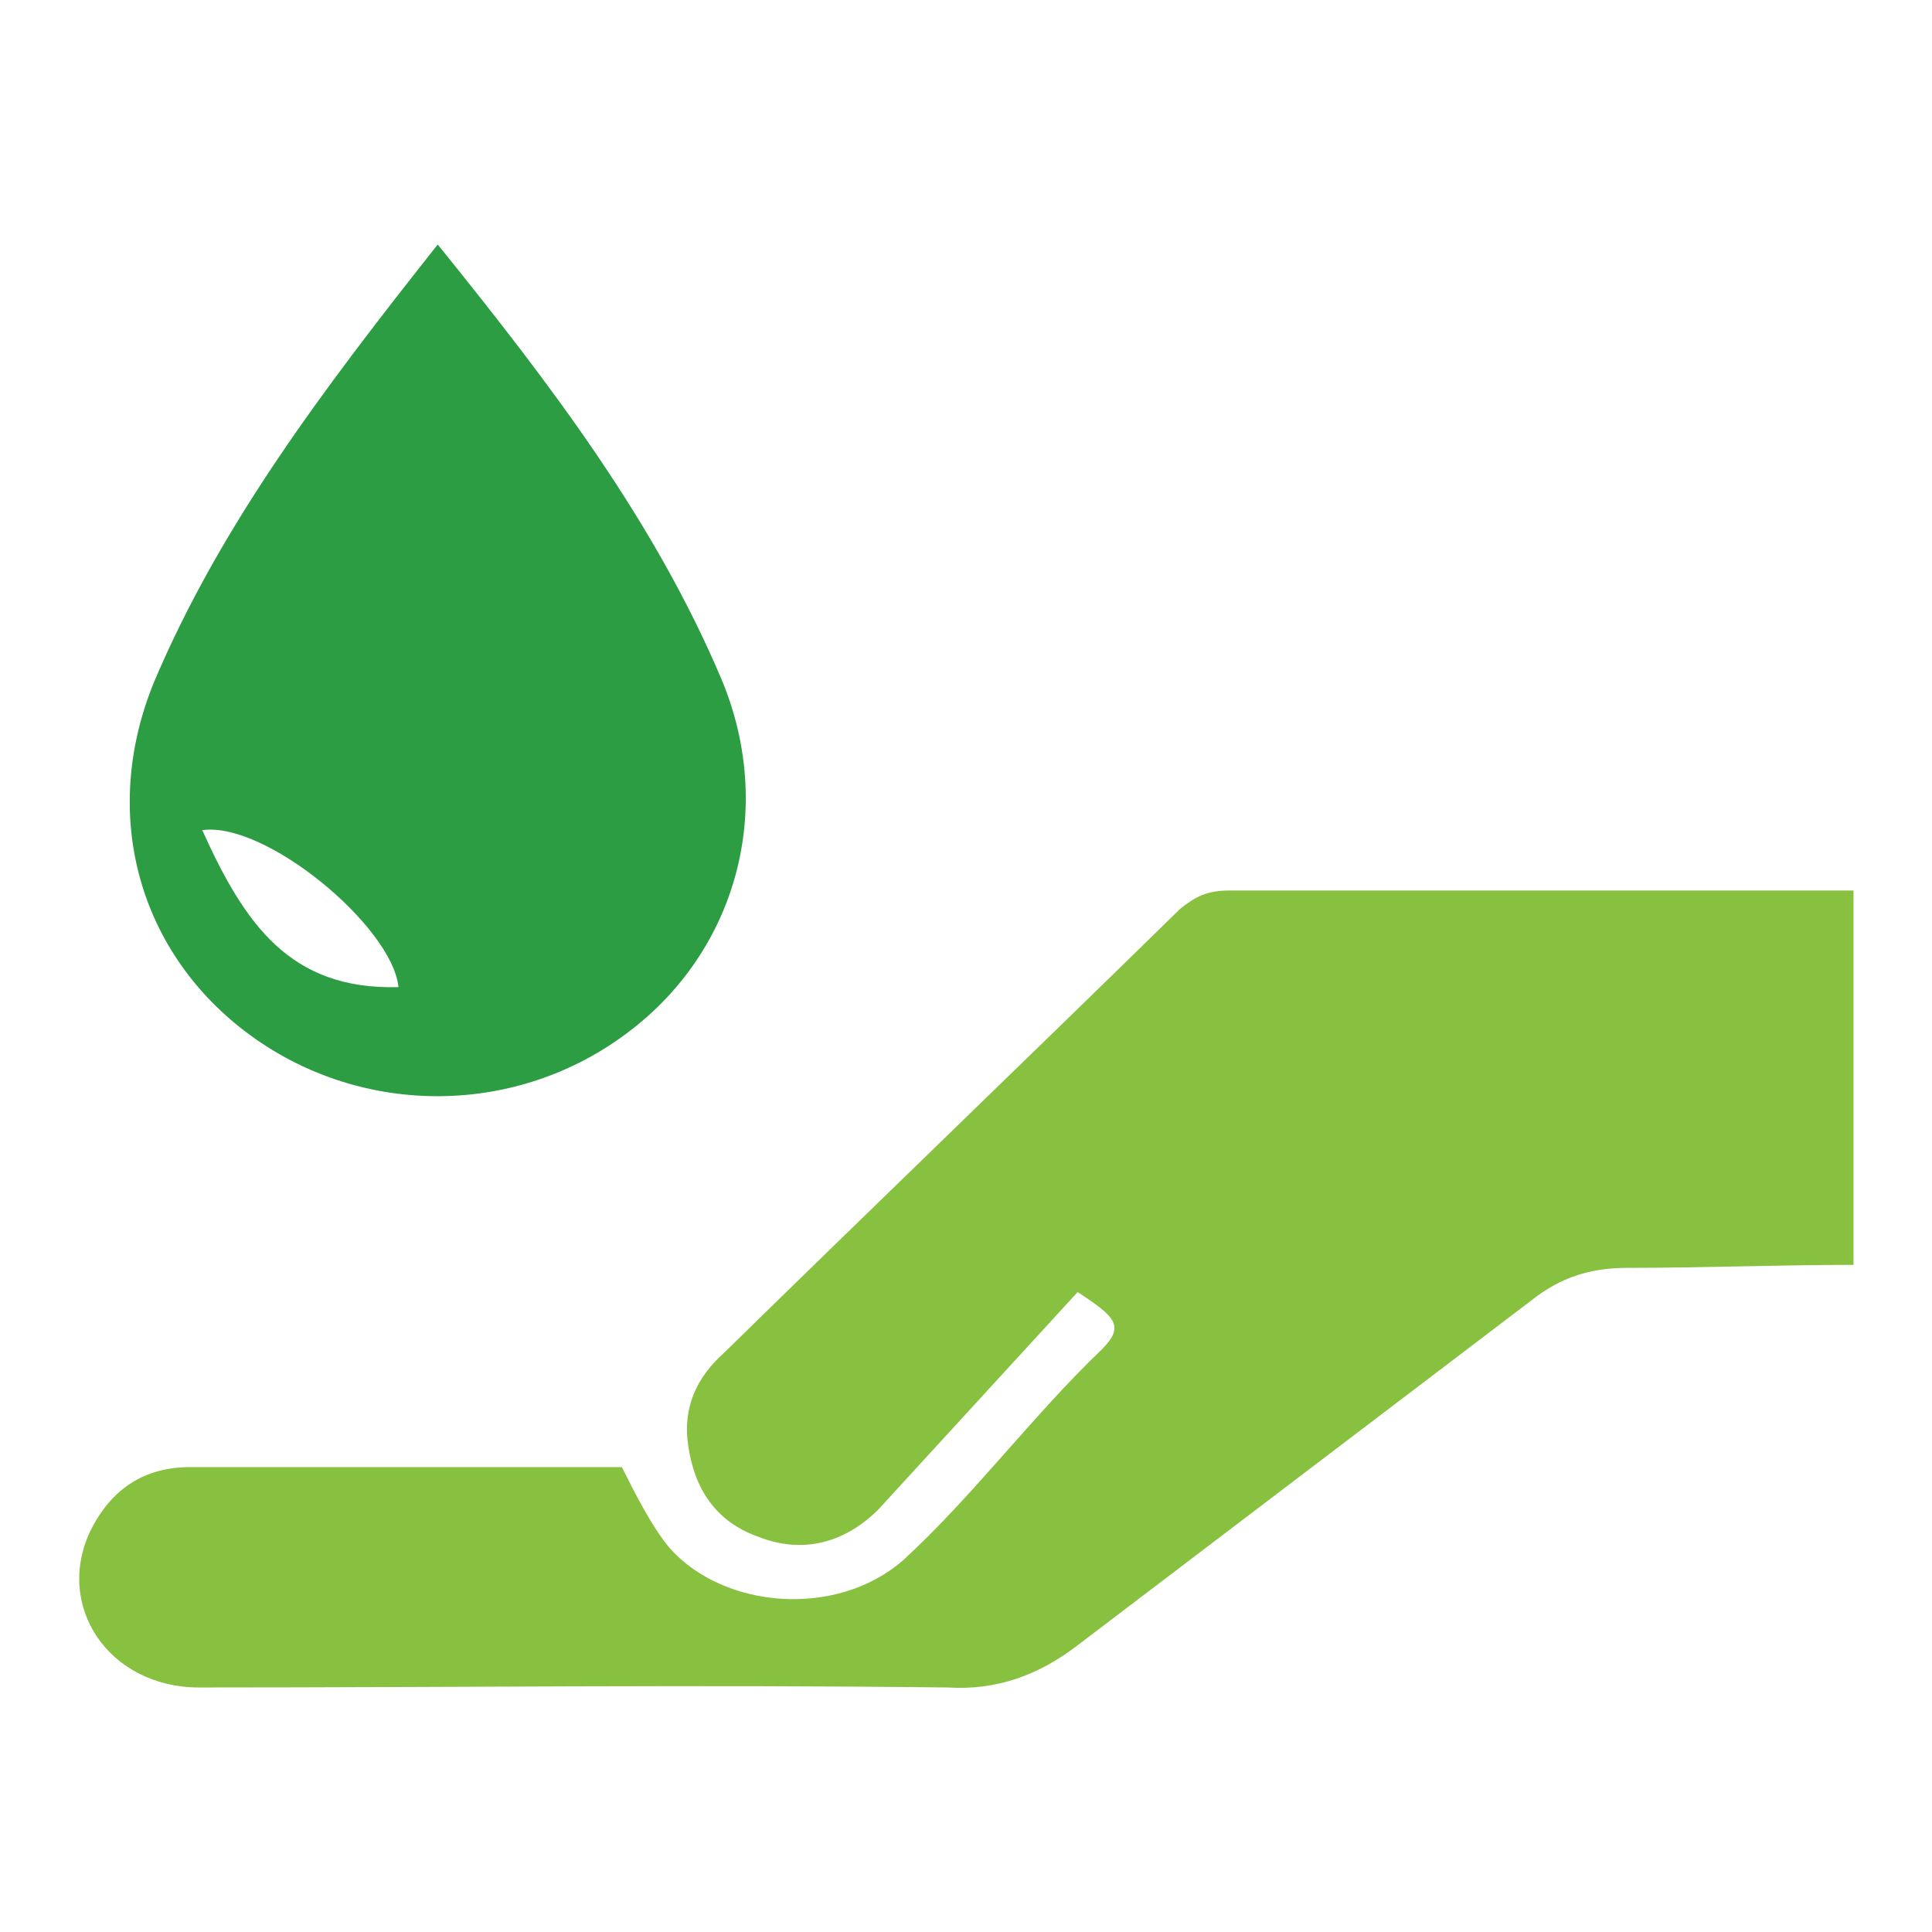
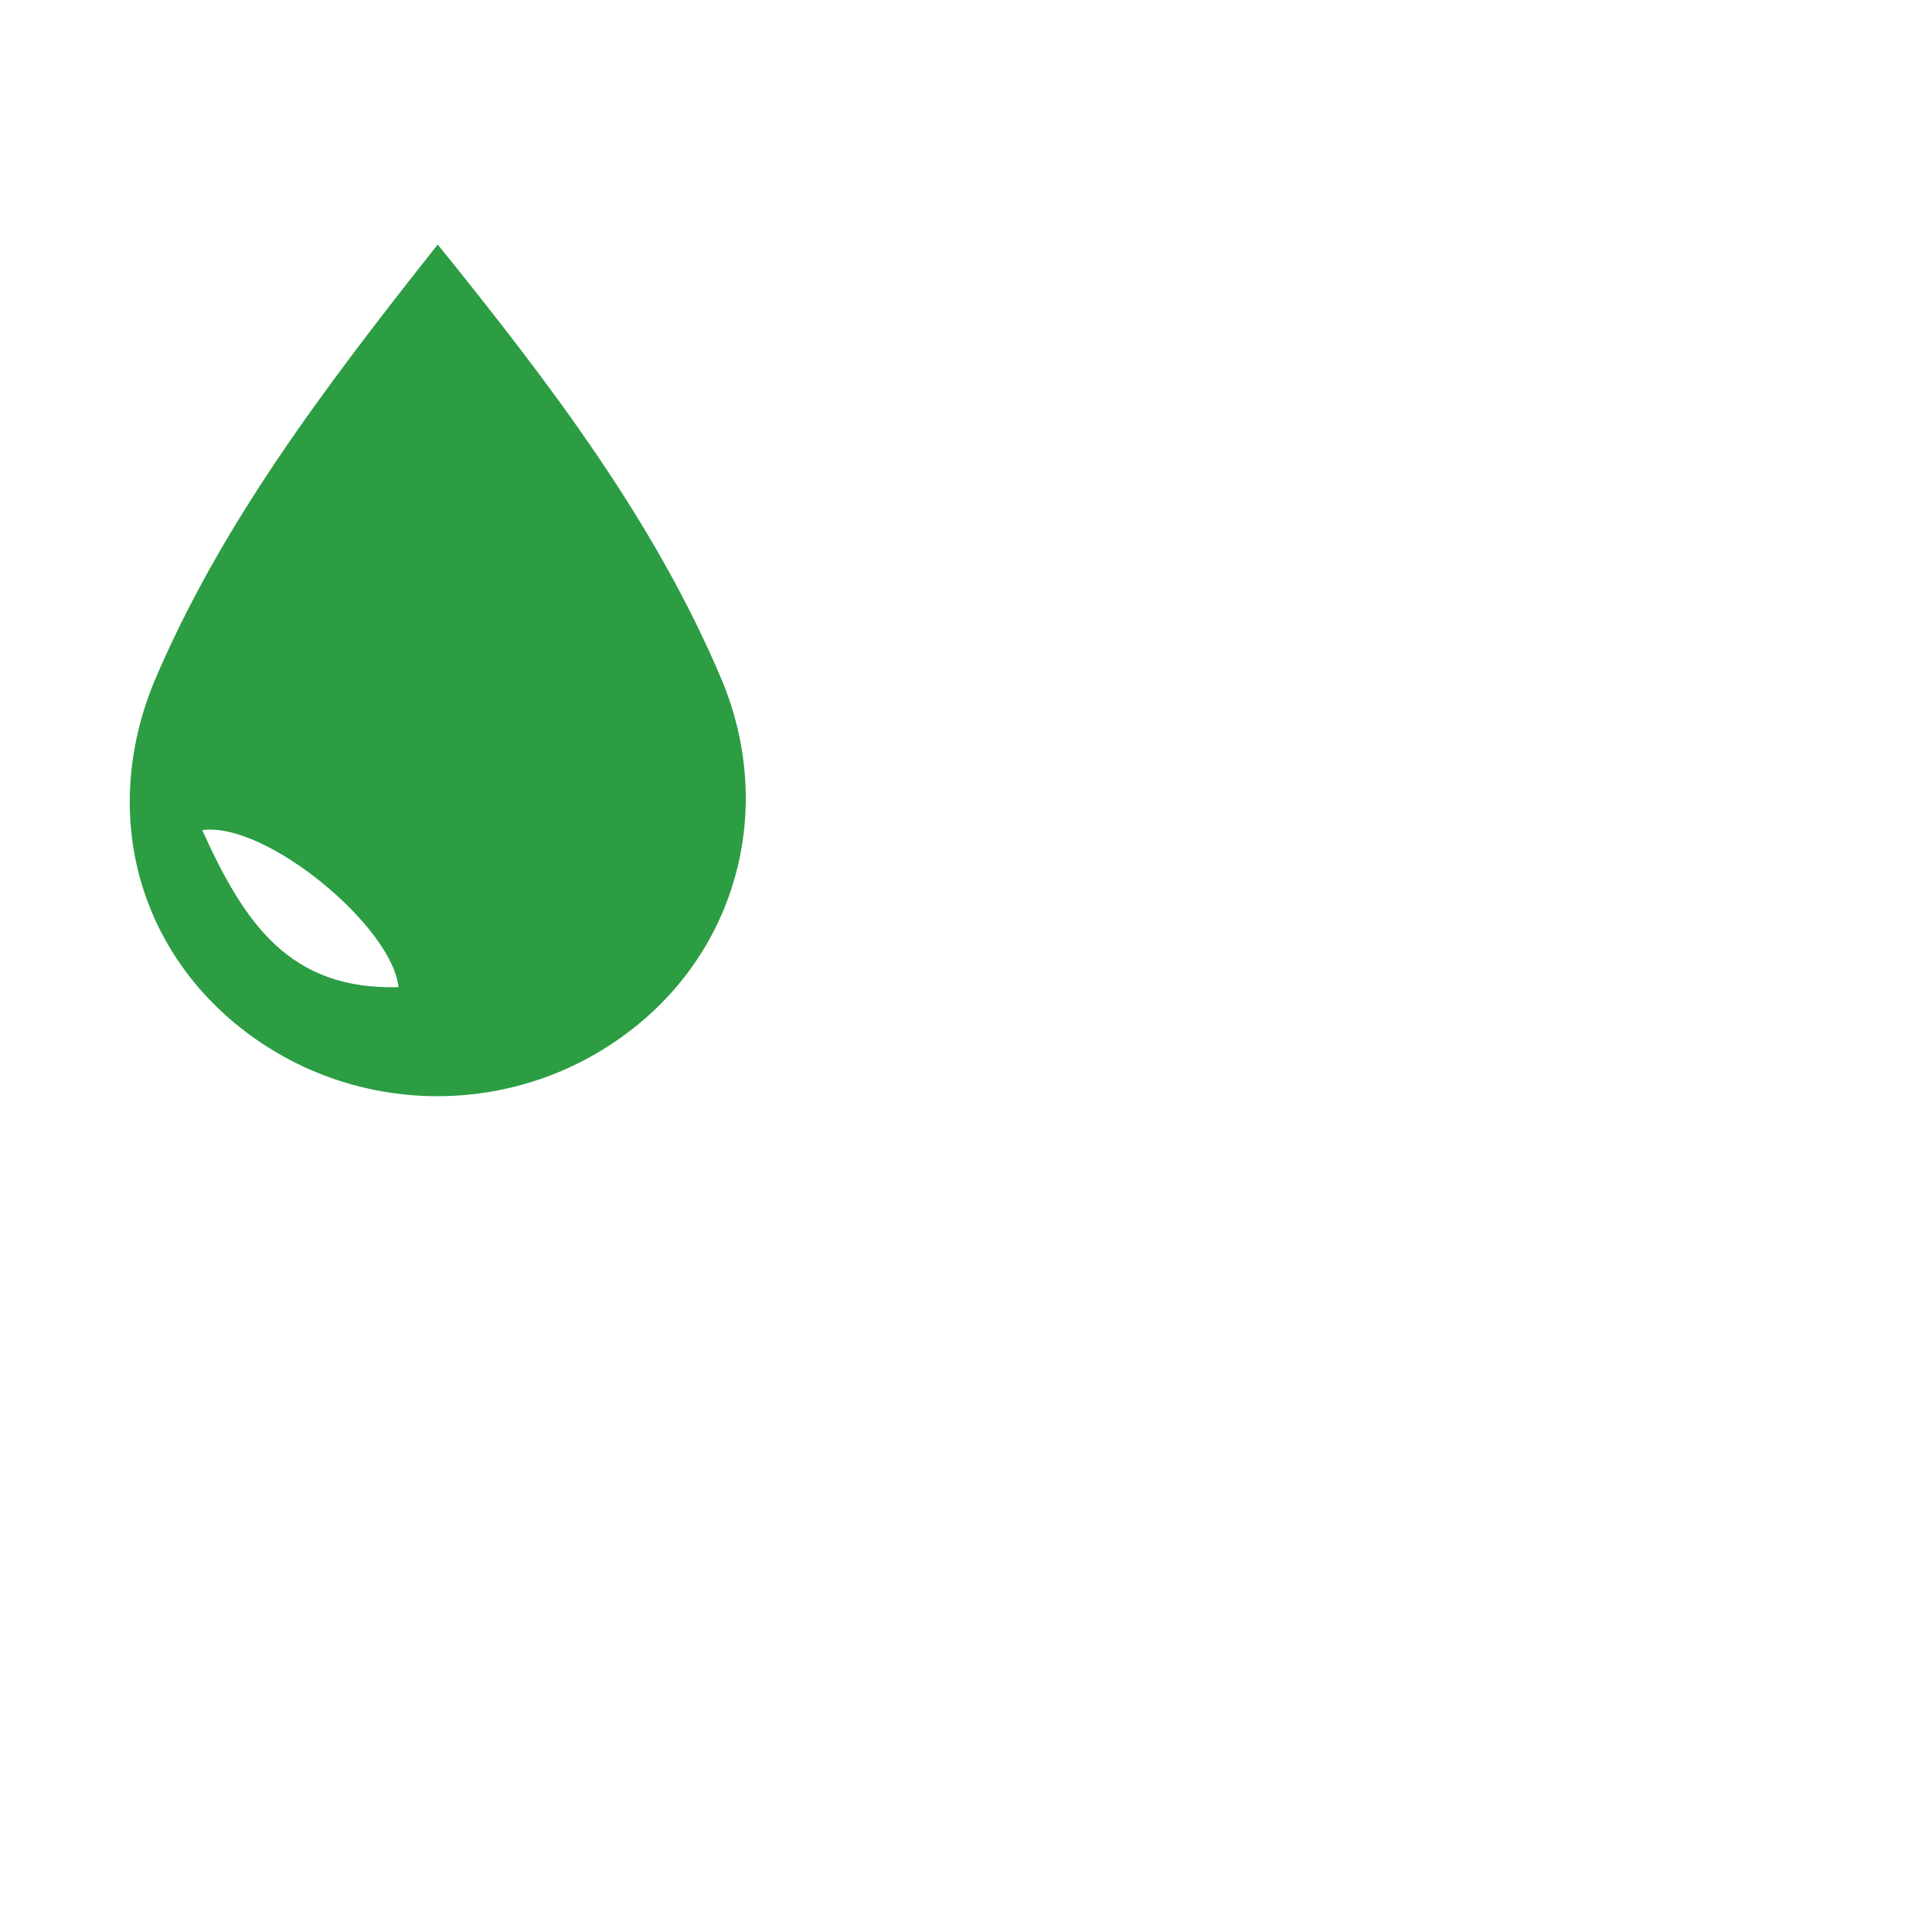
<svg xmlns="http://www.w3.org/2000/svg" version="1.1" id="Capa_1" x="0px" y="0px" viewBox="0 0 64 64" style="enable-background:new 0 0 64 64;" xml:space="preserve">
  <style type="text/css">
	.st0{fill:#88C13F;}
	.st1{fill:#2C9D43;}
</style>
  <g>
    <g>
-       <path class="st0" d="M61.4,41.9c-2.5,0-5,0.1-7.5,0.1c-1.2,0-2.2,0.3-3.2,1.1c-5,3.8-10,7.6-15,11.4c-1.3,1-2.7,1.5-4.3,1.4    c-8.3-0.1-16.5,0-24.8,0c-3,0-4.8-2.7-3.6-5.2c0.7-1.4,1.8-2.1,3.3-2.1c5,0,9.2,0,14.3,0c0.4,0.8,1,2,1.6,2.7    c1.8,2,5.5,2.3,7.7,0.4c2.3-2.1,4.3-4.8,6.6-7c0.8-0.8,0.4-1.1-0.8-1.9c-2.2,2.4-4.4,4.8-6.6,7.2c-1.1,1.1-2.5,1.5-4,0.9    c-1.4-0.5-2.1-1.6-2.3-3c-0.2-1.3,0.3-2.3,1.2-3.1c5-4.9,10.1-9.8,15.1-14.7c0.5-0.4,0.9-0.6,1.6-0.6c6.9,0,13.8,0,20.7,0    C61.4,33.5,61.4,37.7,61.4,41.9z" />
-     </g>
+       </g>
    <path class="st1" d="M14.5,8.1c3.8,4.7,7.2,9.2,9.4,14.4c1.8,4.3,0.5,9-3.1,11.7c-3.7,2.8-8.8,2.8-12.5,0.1   c-3.7-2.7-5-7.3-3.2-11.7C7.3,17.4,10.7,12.9,14.5,8.1z M6.7,27.5c1.4,3.1,2.9,5.3,6.5,5.2C13,30.7,8.8,27.2,6.7,27.5z" />
  </g>
</svg>